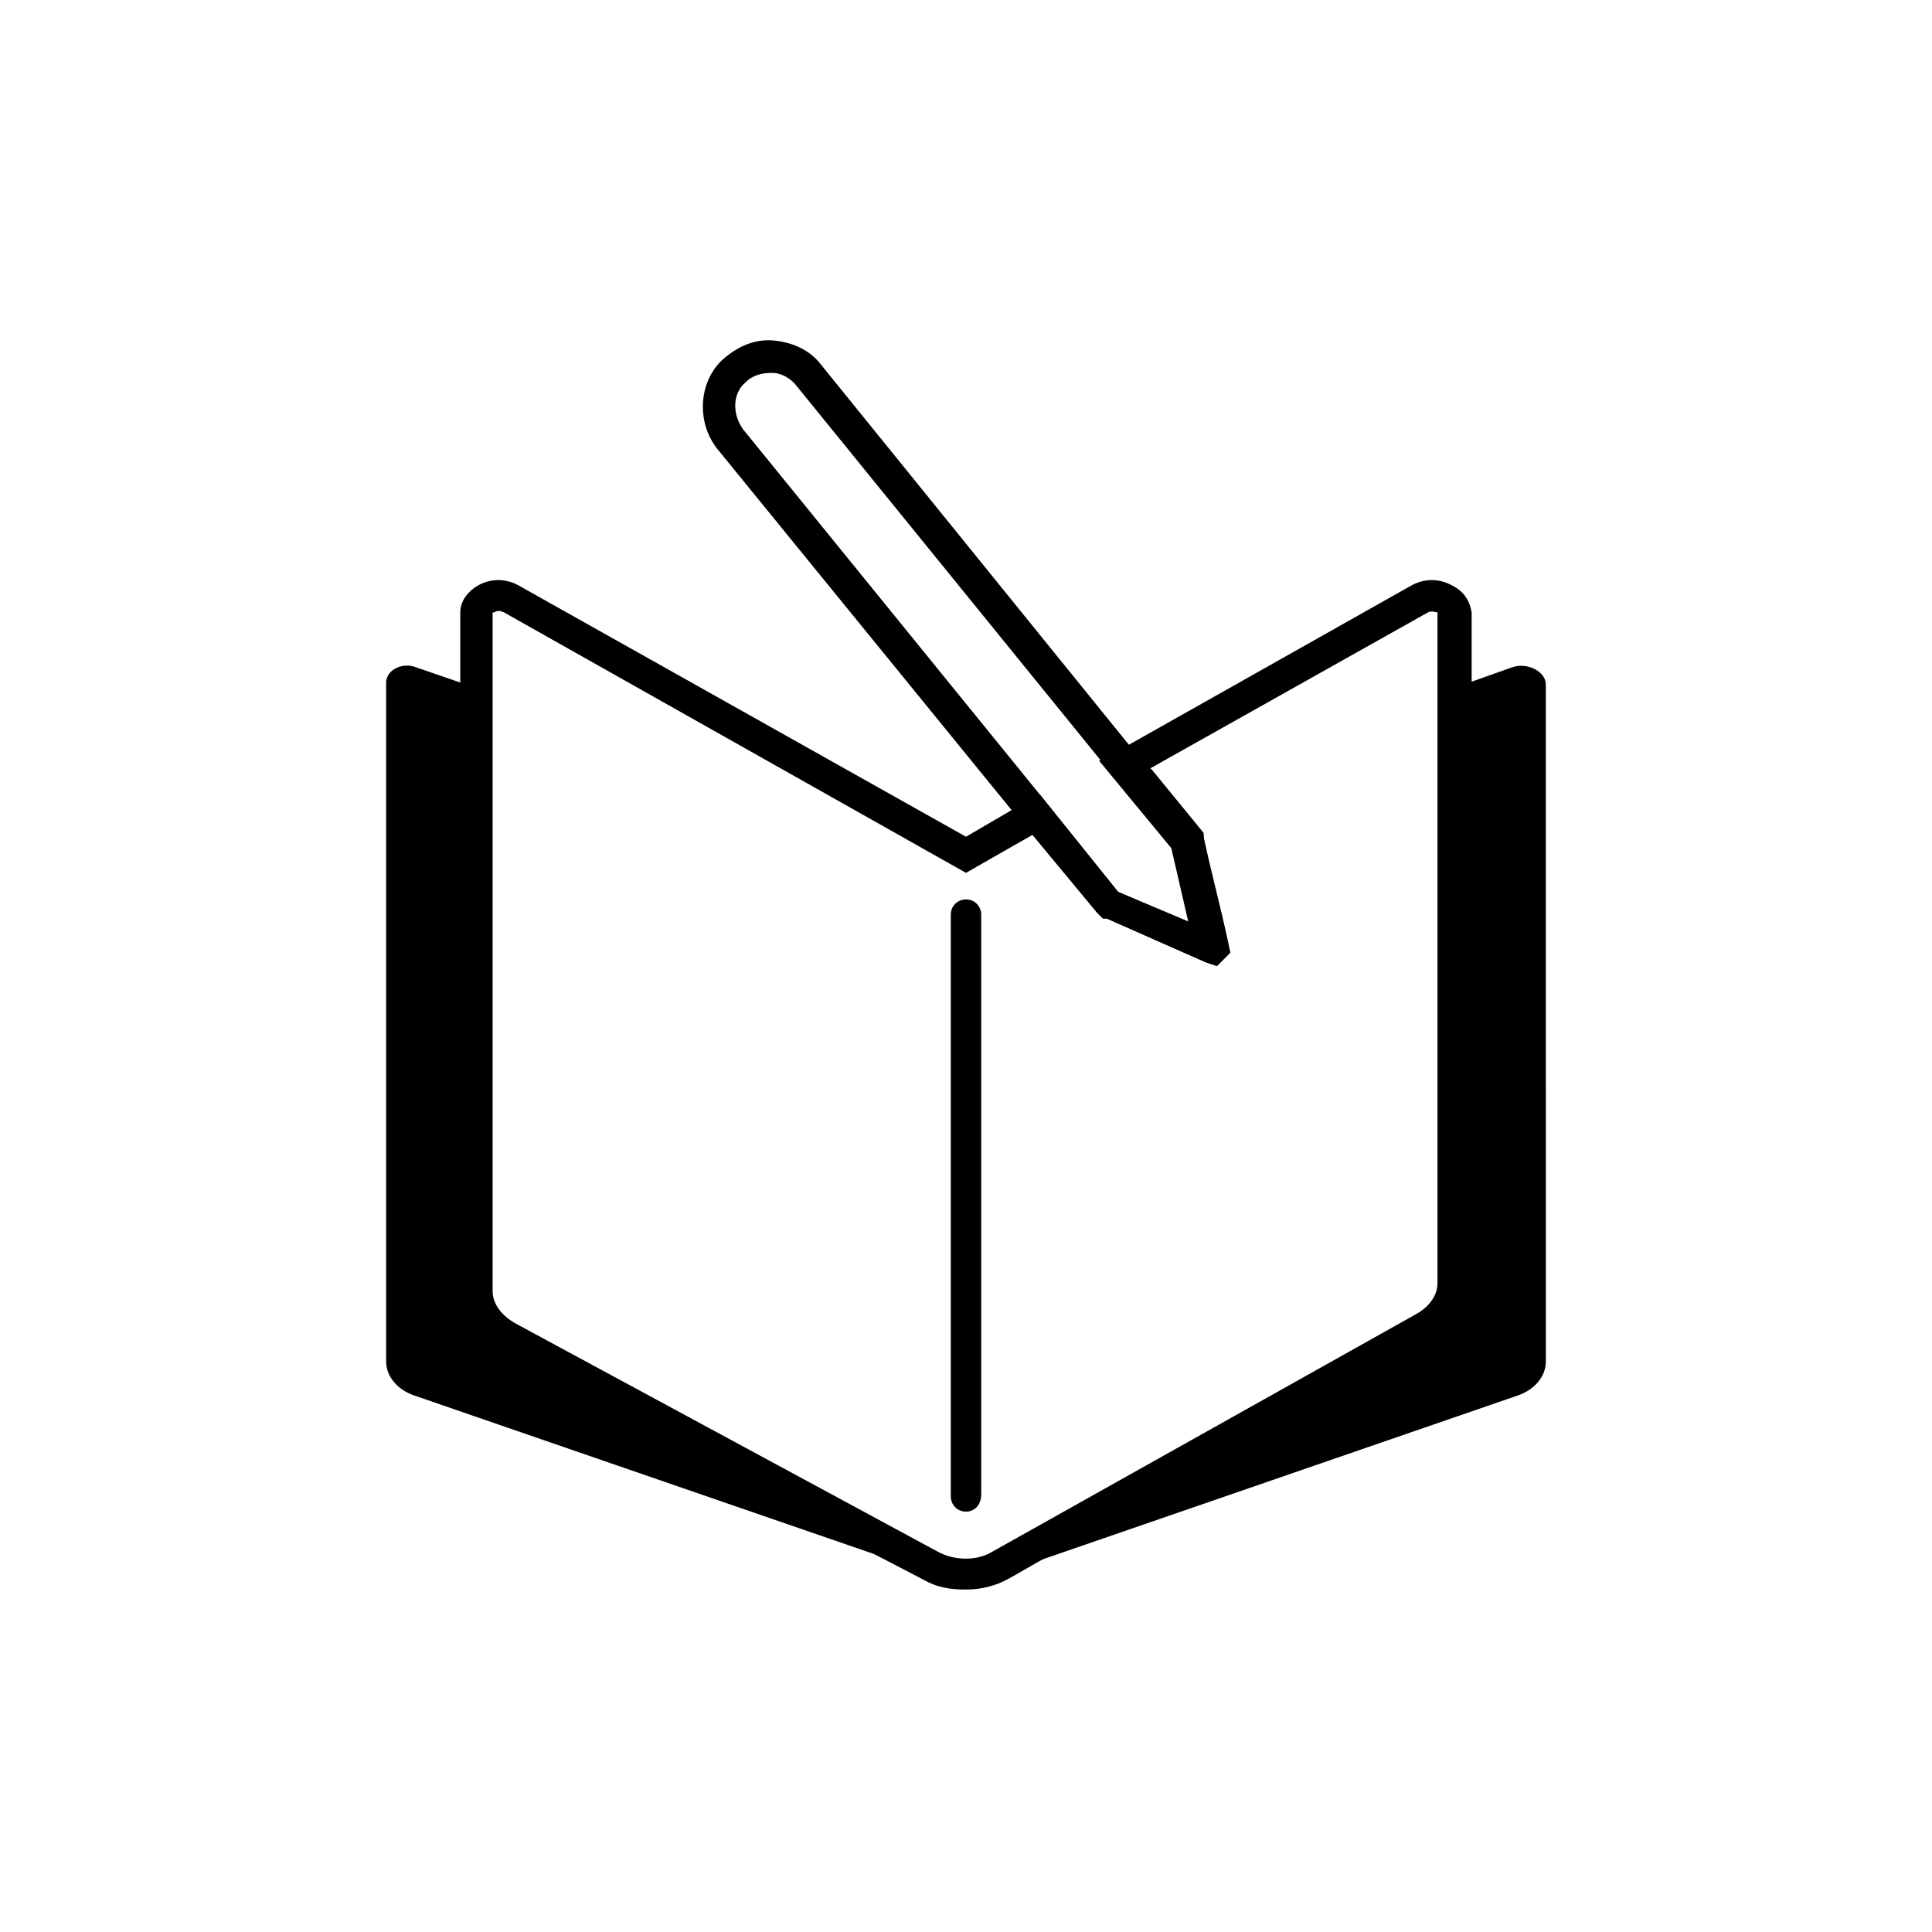
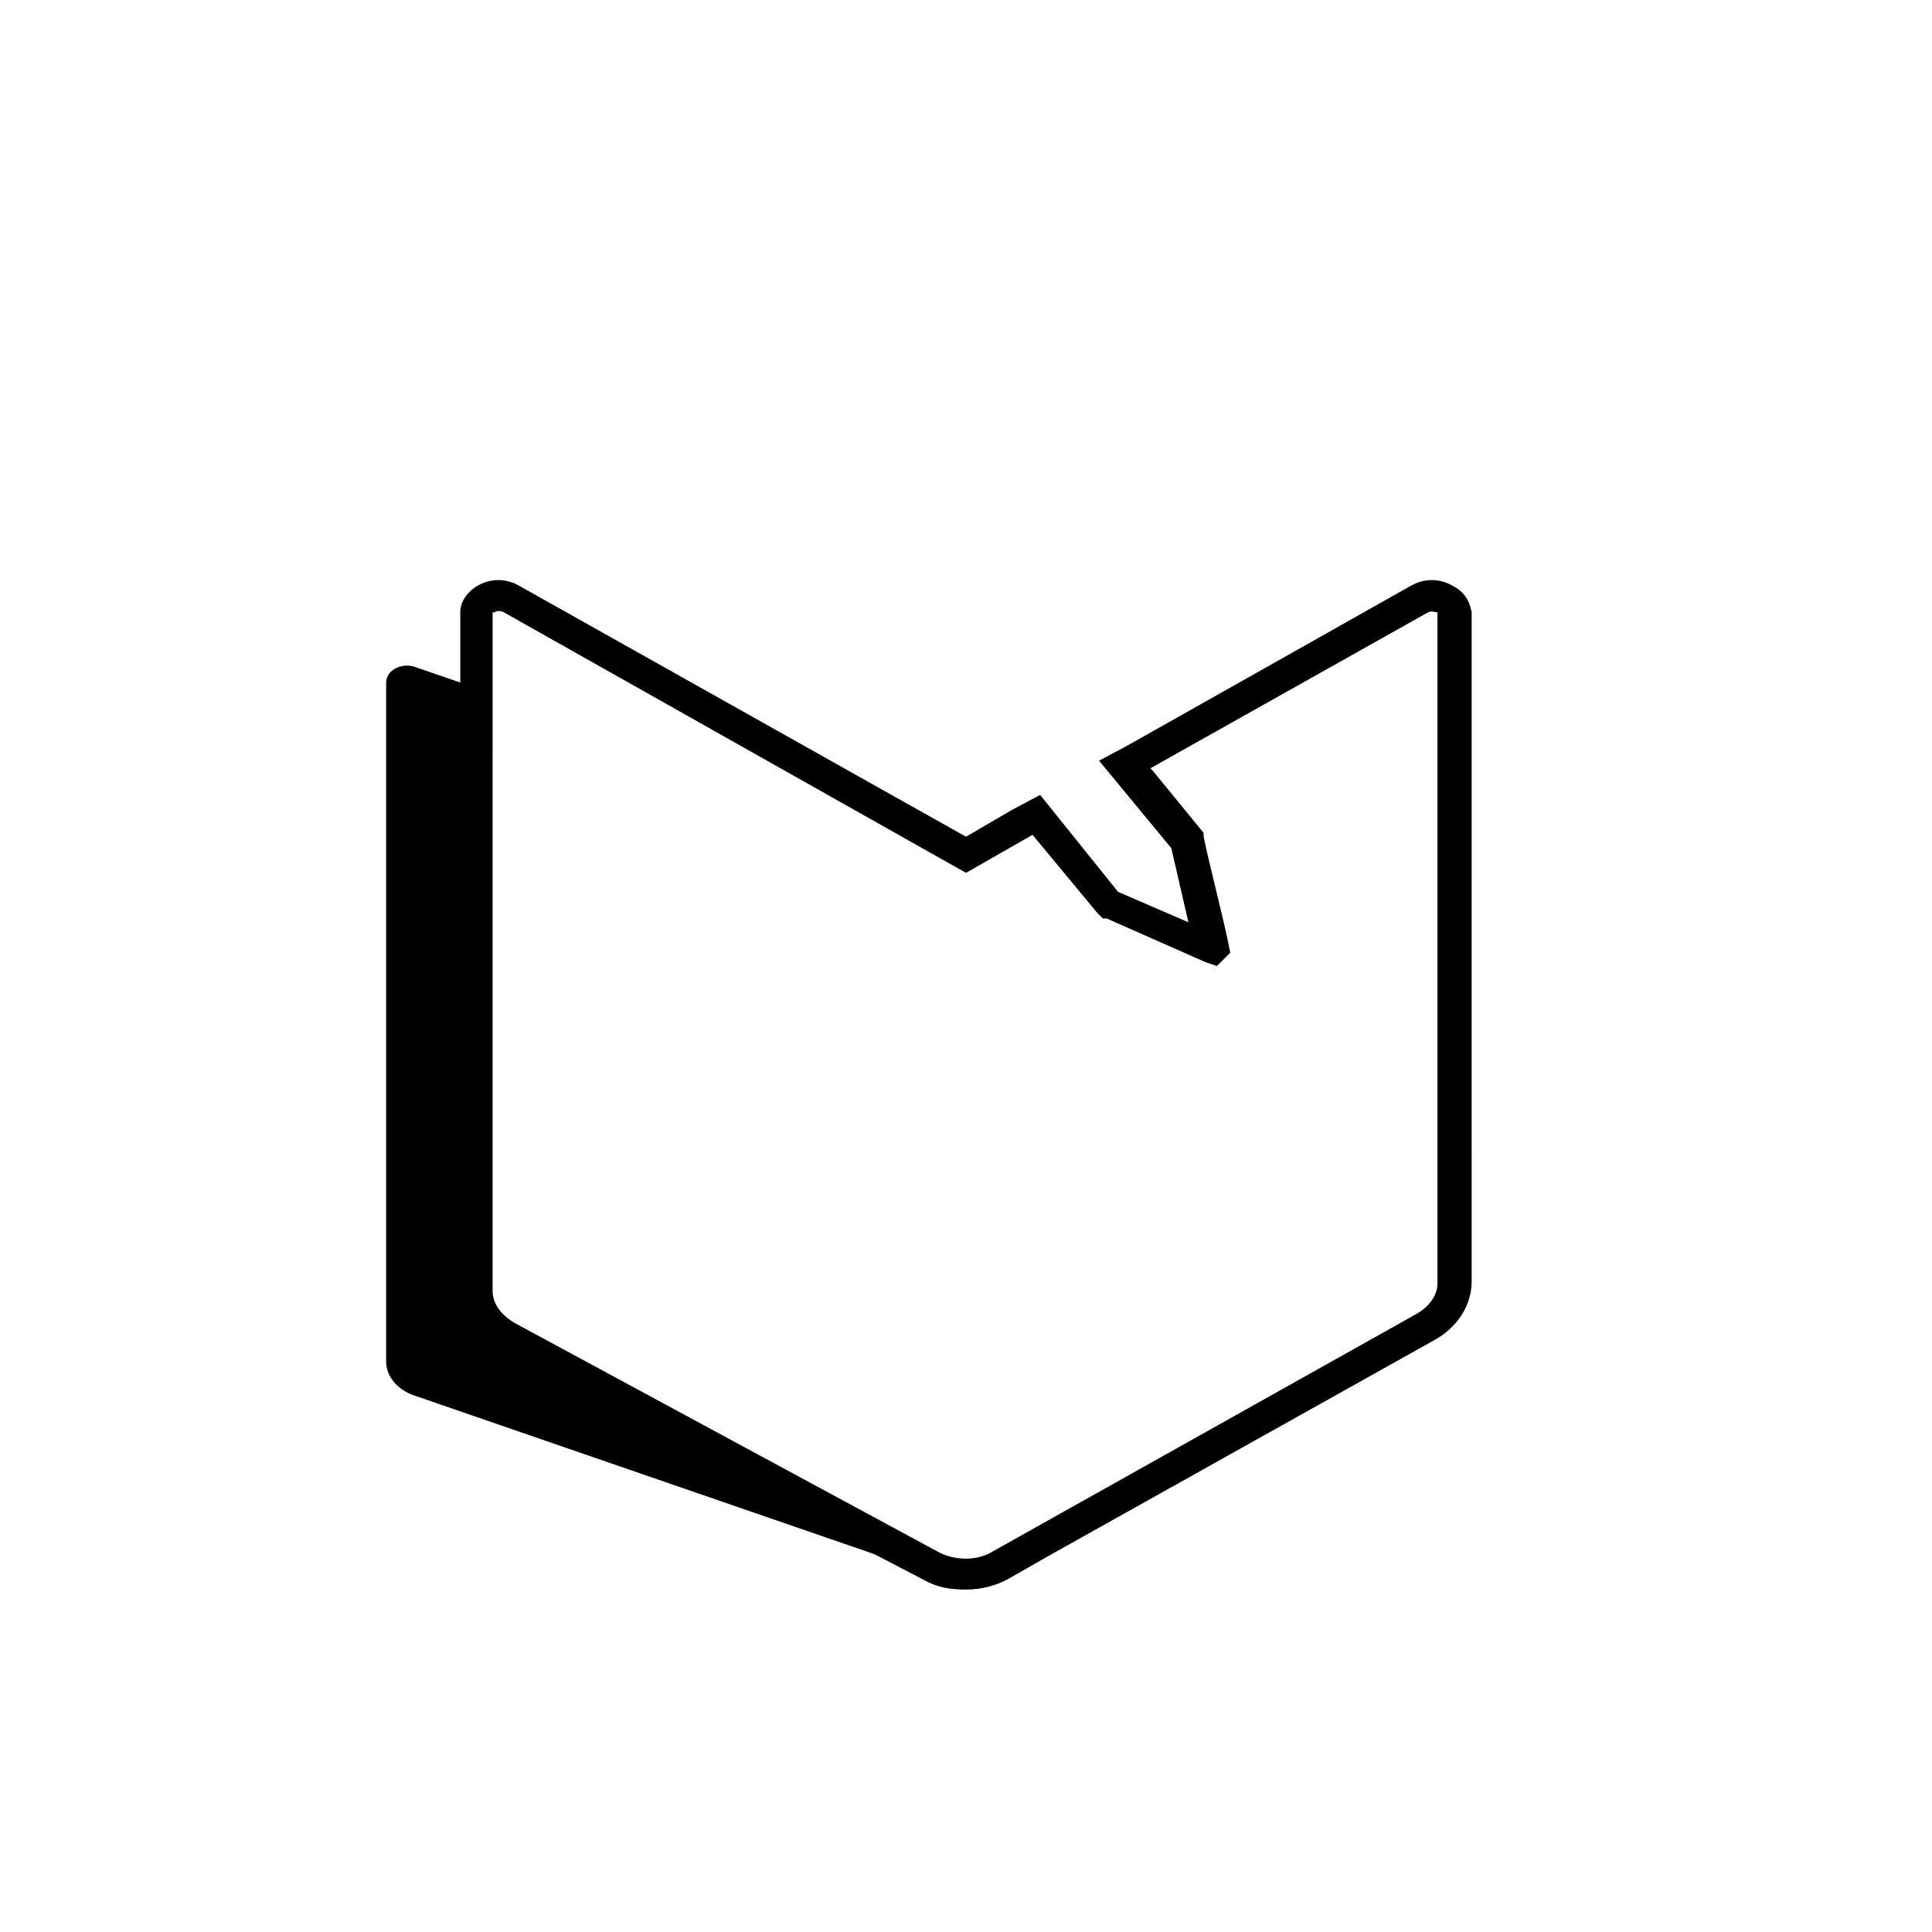
<svg xmlns="http://www.w3.org/2000/svg" fill="#000000" width="800px" height="800px" version="1.1" viewBox="144 144 512 512">
  <g>
    <path d="m400 564.24-146.11-50.383c-4.535-1.512-7.559-5.039-7.559-9.07v-179.86c0-3.527 4.535-5.543 8.062-4.031l16.121 5.543v168.27z" />
    <path d="m528.97 299.24c-3.527-2.016-7.559-2.016-11.082 0l-75.066 42.32-7.559 4.031 19.145 23.176c1.512 6.551 3.023 13.098 4.535 19.648l-18.641-8.062-20.656-25.695-7.559 4.031-12.09 7.051-118.4-66.5c-3.527-2.016-7.559-2.016-11.082 0-2.519 1.512-4.535 4.031-4.535 7.055v180.36c0 6.551 4.031 12.594 10.578 16.121l99.758 53.402 12.594 6.551c3.527 2.016 7.055 2.519 11.082 2.519 4.031 0 8.062-1.008 11.586-3.023l10.578-6.047 101.77-56.93c6.551-3.527 10.078-9.574 10.078-15.617l0.004-177.34c-0.504-3.023-2.016-5.543-5.039-7.051zm-253.92 7.051c0.504-0.504 1.512-0.504 2.519 0l122.43 69.023 17.633-10.078 17.129 20.656 1.512 1.512h1.008l26.199 11.586 3.023 1.008 3.527-3.527-0.504-2.519c-2.016-9.574-4.535-18.641-6.551-28.215v-1.008l-13.602-16.625-0.504-0.504 73.555-41.312c1.008-0.504 2.016 0 2.519 0v177.84c0 3.023-2.016 6.047-5.543 8.062l-112.35 62.98c-4.031 2.519-10.078 2.519-14.609 0l-111.85-60.457c-3.527-2.016-6.047-5.039-6.047-8.566l0.004-179.86z" />
-     <path d="m400 564.24 146.11-50.383c4.535-1.512 7.559-5.039 7.559-9.07l-0.004-179.36c0-3.527-5.039-6.047-9.07-4.535l-15.617 5.543v168.27z" />
-     <path d="m400 544.59c-2.519 0-4.031-2.016-4.031-4.031v-154.17c0-2.519 2.016-4.031 4.031-4.031 2.519 0 4.031 2.016 4.031 4.031v153.66c-0.004 2.523-1.516 4.539-4.031 4.539z" />
-     <path d="m469.52 394.46c-2.016-9.574-4.535-18.641-6.551-28.215v-1.008l-1.008-1.008-12.594-15.617-0.504-0.504-5.543-6.551-81.613-100.76c-3.023-4.031-7.559-6.047-12.594-6.551-5.039-0.504-9.574 1.512-13.602 5.039-6.551 6.047-7.055 17.129-1.008 24.184l77.586 95.219 5.543 6.551 17.129 20.656 1.512 1.512h1.008l26.199 11.586 3.023 1.008 3.527-3.527zm-29.219-14.105-20.656-25.695-78.594-96.73c-3.023-4.031-3.023-9.574 0.504-12.594 2.016-2.016 4.535-2.519 7.055-2.519s5.039 1.512 6.551 3.527l80.609 99.25 19.145 23.176c1.512 6.551 3.023 13.098 4.535 19.648z" />
  </g>
</svg>